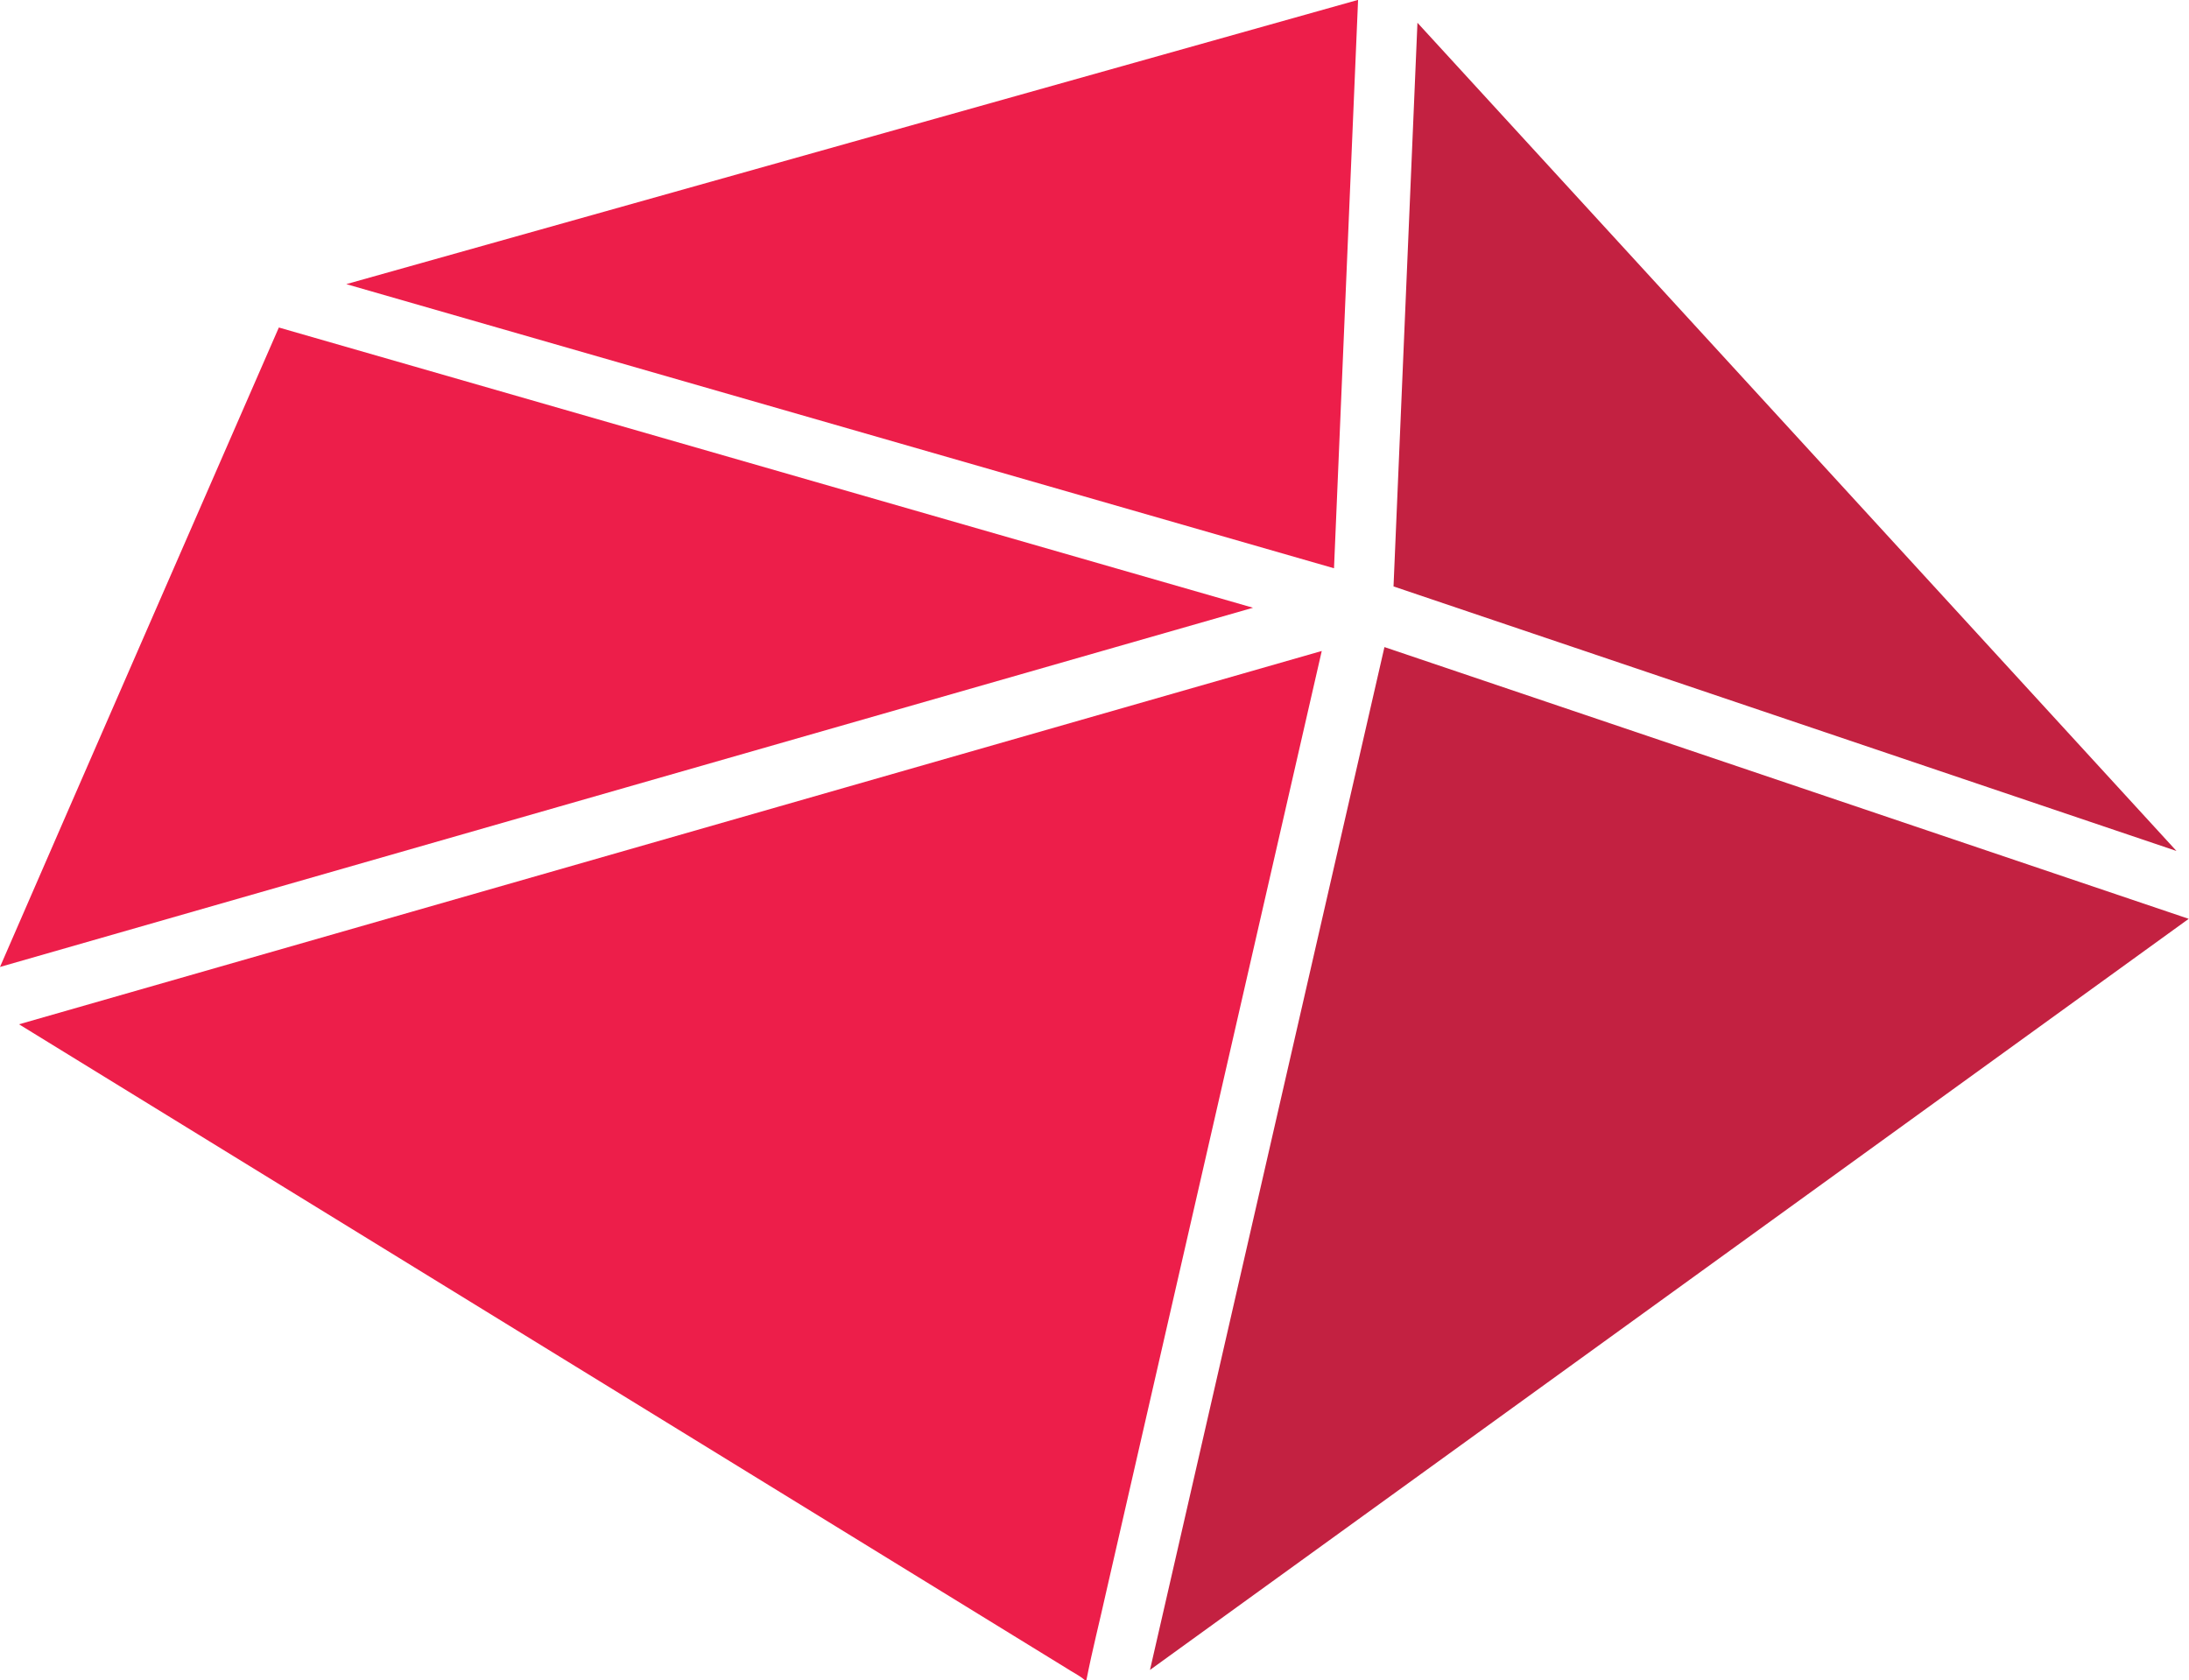
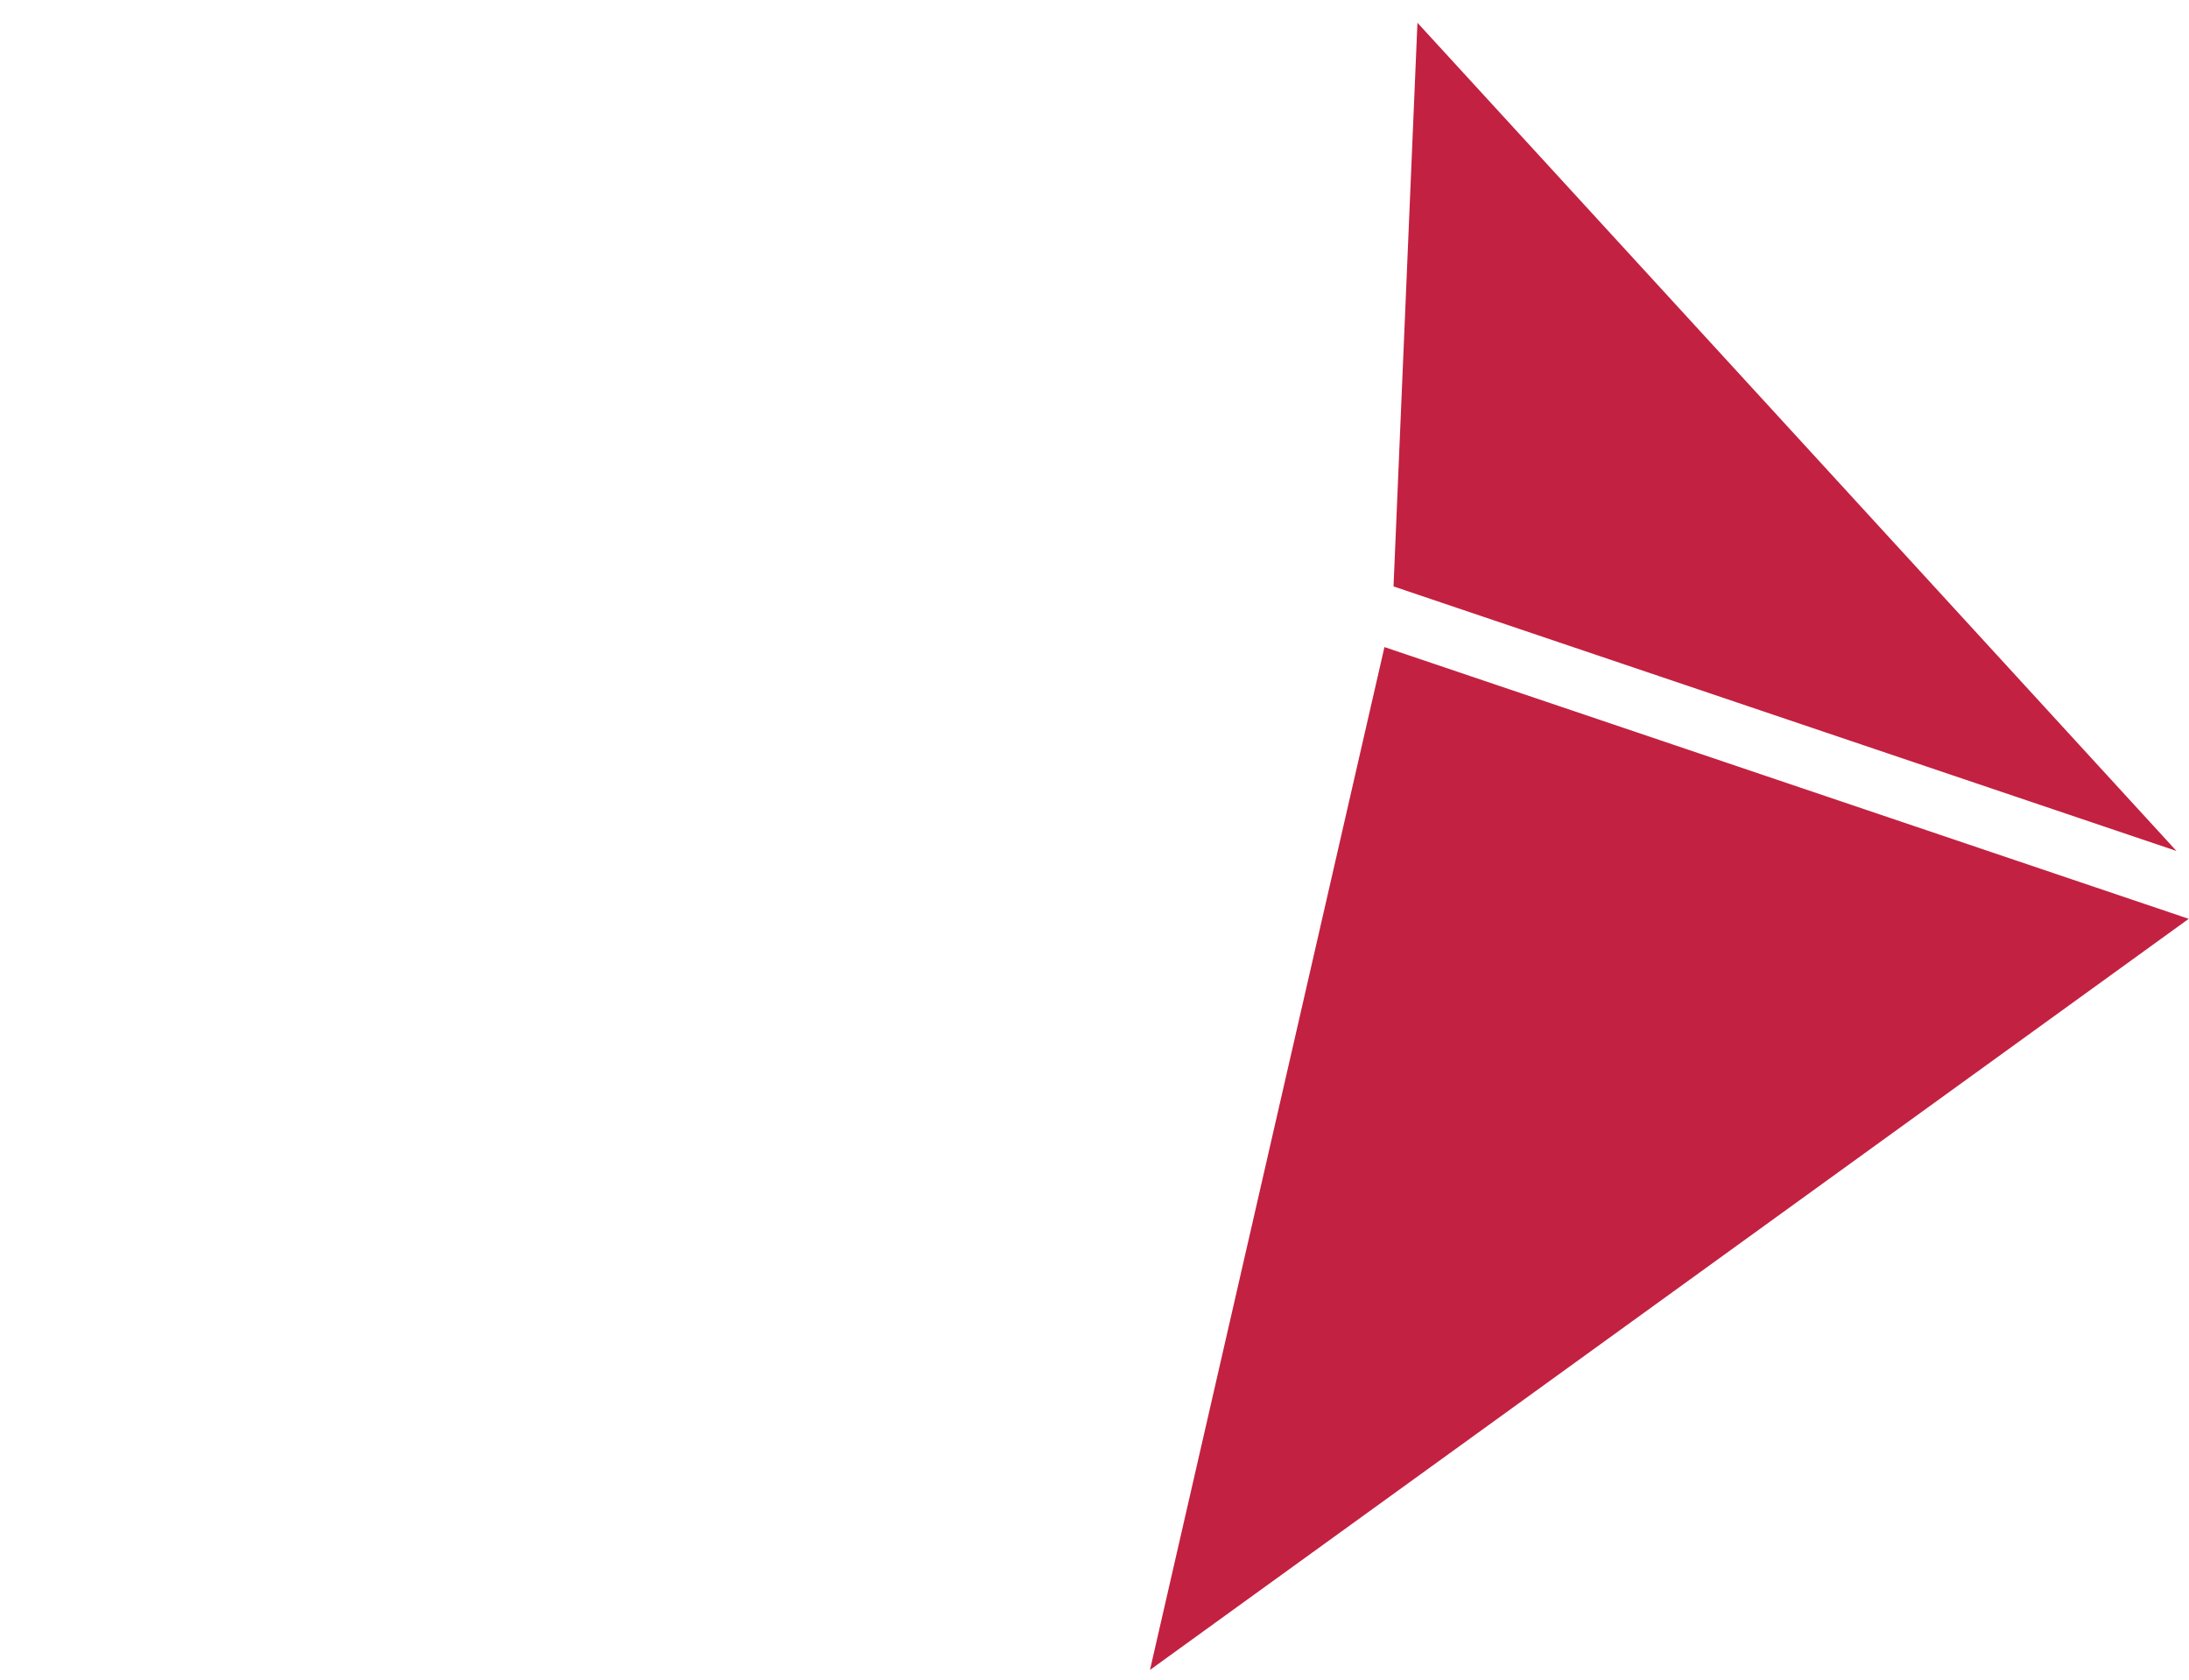
<svg xmlns="http://www.w3.org/2000/svg" version="1.2" viewBox="0 0 1519 1166" width="1519" height="1166">
  <title>logo-svg</title>
  <style>
		.s0 { fill: #c32141 } 
		.s1 { fill: #ed1e4a } 
	</style>
  <g id="#ffffffff">
    <path id="Layer" class="s0" d="m983.6 15.8c175.5 191.6 351.2 383.1 526.7 574.8q-271.6-91.8-543.3-183.6 8.3-195.6 16.6-391.2zm-22.9 433.3c186 62.9 372.1 125.7 558.1 188.6-240.3 173.8-480.5 347.6-720.8 521.3q81.3-354.9 162.7-709.9z" />
-     <path id="Layer" class="s1" d="m942.1 0h0.3q-8.3 197.2-16.7 394.4c-228.4-65.7-456.9-131.5-685.4-197.2 233.9-65.8 467.9-131.4 701.8-197.2zm-748.6 227.3q338 97.2 676 194.5c-289.8 83.1-579.7 166.1-869.5 249.3 64.3-148 129-295.9 193.5-443.8zm-180.3 483.6q452-129.6 904-259.1-74.8 326.5-149.6 653.1c-4.5 20.4-9.7 40.6-13.7 61.1h-1.2c-3.8-3.3-8.6-5.5-12.8-8.3q-363.4-223.4-726.7-446.8z" />
  </g>
</svg>